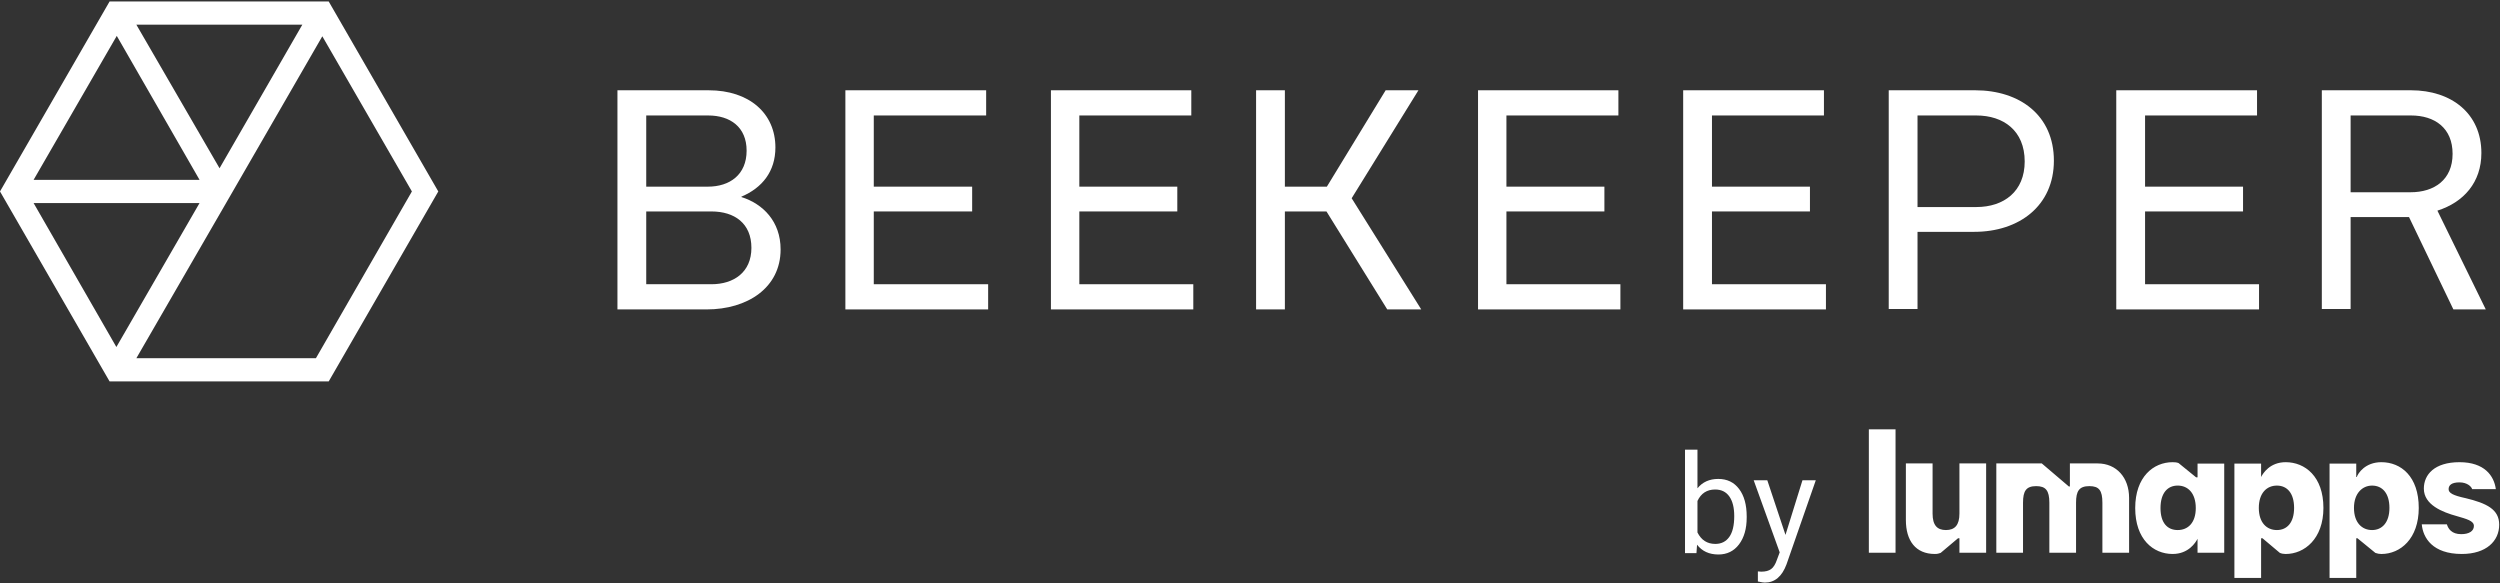
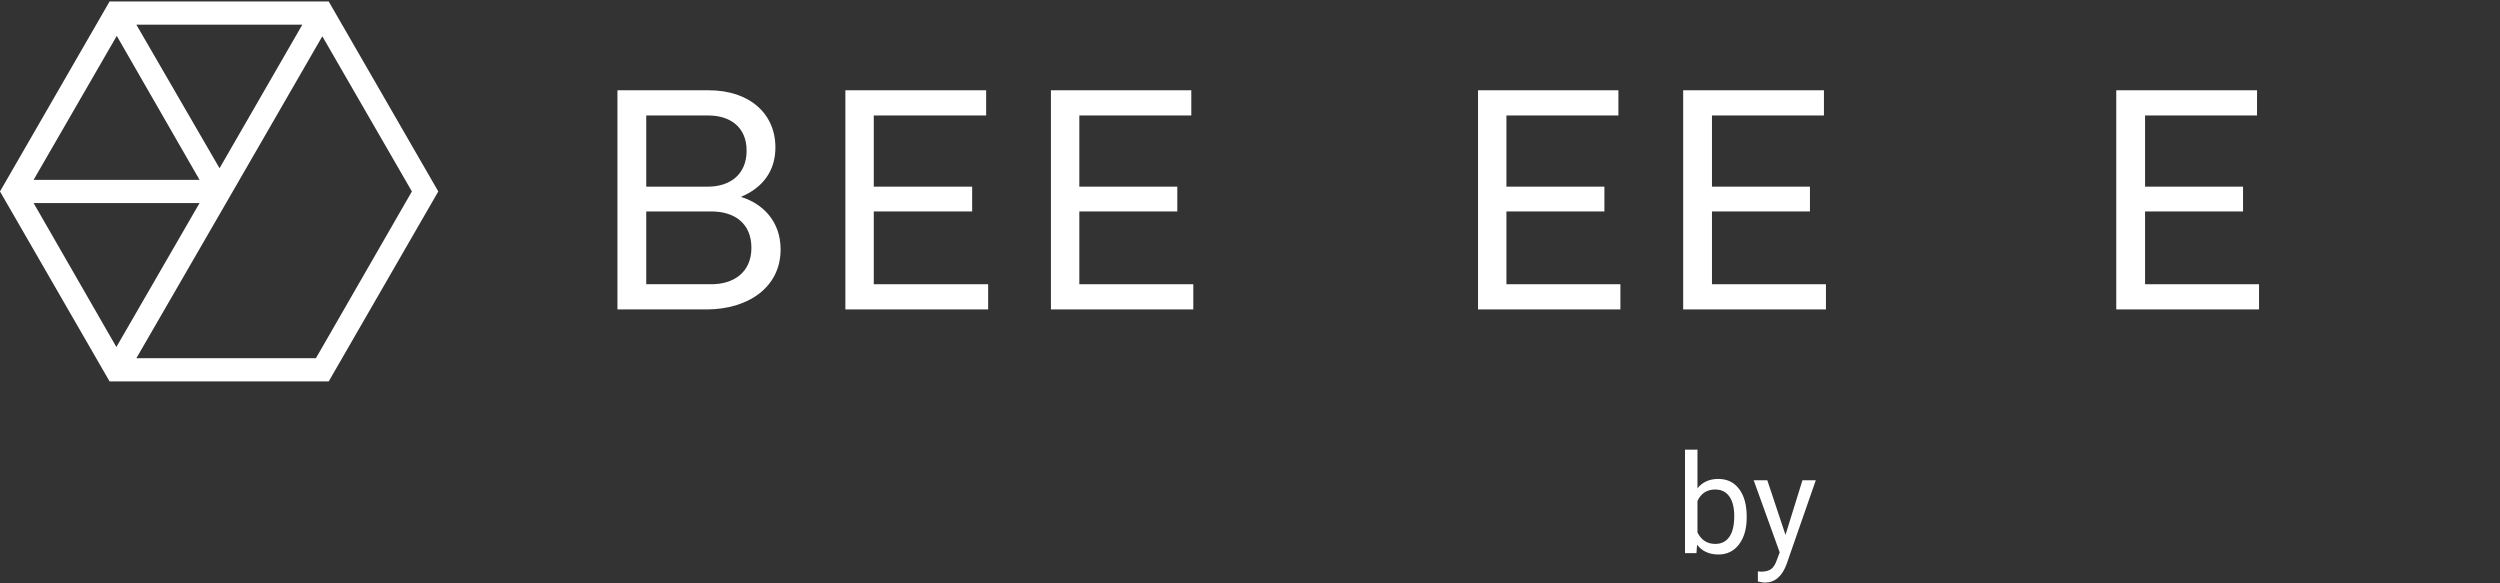
<svg xmlns="http://www.w3.org/2000/svg" width="819" height="191" viewBox="0 0 819 191" fill="none">
  <rect x="0" y="0" width="819" height="191" fill="#333333" stroke="none" />
  <path d="M242.887 64.554C249.961 66.781 255.726 72.546 255.726 81.716C255.726 94.293 244.852 101.367 231.489 101.367H202.275V29.575H232.144C245.507 29.575 254.023 37.174 254.023 48.309C254.023 56.17 249.699 61.541 242.887 64.423V64.554ZM211.707 37.829V61.148H231.882C239.088 61.148 244.59 57.218 244.59 49.357C244.59 41.628 239.219 37.829 232.013 37.829H211.707ZM233.061 93.114C240.398 93.114 246.162 89.183 246.162 81.192C246.162 73.201 240.66 69.27 233.061 69.27H211.707V93.114H233.061Z" fill="white" />
  <path d="M276.948 101.366V29.574H323.063V37.827H286.25V61.147H318.478V69.269H286.25V93.112H323.718V101.366H276.948Z" fill="white" />
  <path d="M344.286 101.366V29.574H390.27V37.827H353.588V61.147H385.684V69.269H353.588V93.112H390.925V101.366H344.286Z" fill="white" />
-   <path d="M434.55 69.269H420.926V101.366H411.493V29.574H420.926V61.147H434.681L453.939 29.574H464.682L442.804 64.946L465.599 101.366H454.464L434.55 69.269Z" fill="white" />
  <path d="M484.203 101.366V29.574H530.187V37.827H493.505V61.147H525.601V69.269H493.505V93.112H530.842V101.366H484.203Z" fill="white" />
  <path d="M551.408 101.366V29.574H597.522V37.827H560.84V61.147H592.937V69.269H560.84V93.112H598.177V101.366H551.408Z" fill="white" />
-   <path d="M647.045 29.574C661.717 29.574 672.853 37.827 672.853 52.631C672.853 67.435 661.455 75.95 646.783 75.95H628.18V101.235H618.747V29.574H647.045ZM647.438 67.828C656.477 67.828 663.29 62.719 663.29 52.893C663.29 42.806 656.346 37.827 647.438 37.827H628.18V67.828H647.438Z" fill="white" />
  <path d="M693.29 101.366V29.574H739.405V37.827H702.723V61.147H734.819V69.269H702.723V93.112H740.06V101.366H693.29Z" fill="white" />
-   <path d="M789.188 71.103H770.061V101.235H760.629V29.574H789.844C803.075 29.574 812.901 37.172 812.901 50.142C812.901 59.705 807.137 66.256 798.49 69.007L814.342 101.366H803.73L789.188 71.103ZM770.061 62.981H789.713C797.442 62.981 803.468 58.919 803.468 50.404C803.468 41.888 797.573 37.827 789.844 37.827H770.061V62.981Z" fill="white" />
  <path d="M0 62.719L35.896 124.947H107.688L143.584 62.719L107.688 0.49H35.896L0 62.719ZM71.923 55.12L44.673 8.089H99.041L71.923 55.12ZM65.373 58.919H11.005L38.254 11.757L65.373 58.919ZM11.005 66.518H65.373L38.123 113.68L11.005 66.518ZM103.496 117.349H44.673L75.198 64.553L105.592 11.888L134.937 62.719L103.496 117.349Z" fill="white" />
  <path d="M572.217 169.54C572.217 173.187 571.379 176.122 569.702 178.343C568.025 180.549 565.775 181.652 562.951 181.652C559.936 181.652 557.604 180.586 555.957 178.453L555.758 181.211H552.008V147.322H556.089V159.964C557.737 157.92 560.009 156.898 562.907 156.898C565.804 156.898 568.077 157.993 569.724 160.185C571.386 162.376 572.217 165.377 572.217 169.187V169.54ZM568.136 169.076C568.136 166.296 567.599 164.149 566.525 162.634C565.451 161.119 563.907 160.361 561.892 160.361C559.2 160.361 557.266 161.612 556.089 164.112V174.437C557.34 176.938 559.289 178.188 561.936 178.188C563.892 178.188 565.415 177.431 566.503 175.916C567.592 174.401 568.136 172.121 568.136 169.076Z" fill="white" />
  <path d="M584.926 175.232L590.485 157.339H594.854L585.256 184.895C583.771 188.867 581.41 190.852 578.174 190.852L577.402 190.786L575.88 190.499V187.19L576.983 187.278C578.366 187.278 579.439 186.999 580.204 186.44C580.984 185.881 581.623 184.858 582.124 183.373L583.028 180.946L574.512 157.339H578.969L584.926 175.232Z" fill="white" />
-   <path d="M641.911 151.82H650.657V181.074H641.911V176.335H641.451L635.756 181.129C635.182 181.36 634.607 181.482 633.86 181.482C627.531 181.482 624.366 177.095 624.366 170.366V151.82H633.112V168.26C633.112 172.063 634.607 173.645 637.485 173.645C640.362 173.645 641.911 172.063 641.911 168.26V151.82ZM761.152 166.392C761.152 176.511 754.943 181.488 748.787 181.488C748.099 181.488 747.465 181.373 746.891 181.135L741.196 176.341H740.735V189.331H731.989V151.881H740.735V156.268C741.369 155.038 743.613 151.412 748.787 151.412C755.116 151.412 761.152 156.091 761.152 166.392ZM751.545 166.392C751.545 161.537 749.242 159.079 745.91 159.079C742.578 159.079 739.988 161.537 739.988 166.392C739.988 171.248 742.578 173.645 745.91 173.645C749.242 173.645 751.545 171.187 751.545 166.392ZM612.234 181.074H620.98V140.648H612.234V181.074ZM687.184 151.82H678.097V159.365H677.75L668.891 151.82H653.995V181.074H662.741V164.695C662.741 160.831 663.776 159.255 667.054 159.255C670.159 159.255 671.367 160.661 671.367 164.695V181.074H680.113V164.695C680.113 160.831 681.148 159.255 684.486 159.255C687.65 159.255 688.745 160.661 688.745 164.695V181.074H697.491V163.113C697.491 156.444 693.351 151.82 687.196 151.82H687.184ZM792.384 166.392C792.384 176.511 786.343 181.488 780.133 181.488C779.499 181.488 778.811 181.373 778.177 181.135L772.309 176.341H771.908V189.331H763.162V151.881H771.908V156.268H772.081C772.482 155.038 774.845 151.412 780.133 151.412C786.576 151.412 792.384 156.091 792.384 166.392ZM782.777 166.392C782.777 161.537 780.42 159.079 777.082 159.079C773.978 159.079 771.16 161.537 771.16 166.392C771.16 171.248 773.804 173.645 777.082 173.645C780.361 173.645 782.777 171.187 782.777 166.392ZM807.627 163.174C803.661 162.297 802.165 161.537 802.165 160.247C802.165 158.957 803.14 158.026 805.73 158.026C808.321 158.026 809.697 159.486 809.87 160.247H817.635C817.061 155.86 813.896 151.412 805.73 151.412C797.565 151.412 794.053 155.446 794.053 160.07C794.053 165.394 800.149 167.792 804.869 169.082C808.034 170.019 810.45 170.603 810.45 172.3C810.45 173.998 808.841 174.99 806.311 174.99C803.146 174.99 802.051 173.237 801.597 171.771H793.372C793.772 176.219 796.937 181.482 806.484 181.482C814.482 181.482 818.736 177.272 818.736 171.887C818.736 166.855 814.65 164.865 807.633 163.167H807.627V163.174ZM719.912 151.881H728.657V181.074H719.912V176.511C719.278 177.74 716.98 181.482 711.746 181.482C705.417 181.482 699.495 176.687 699.495 166.447C699.495 156.207 705.477 151.412 711.746 151.412C712.494 151.412 713.128 151.473 713.702 151.704L719.457 156.383H719.918V151.881H719.912ZM719.337 166.447C719.337 161.531 716.747 159.073 713.415 159.073C710.083 159.073 707.78 161.531 707.78 166.447C707.78 171.363 710.083 173.645 713.415 173.645C716.747 173.645 719.337 171.303 719.337 166.447Z" fill="white" />
</svg>